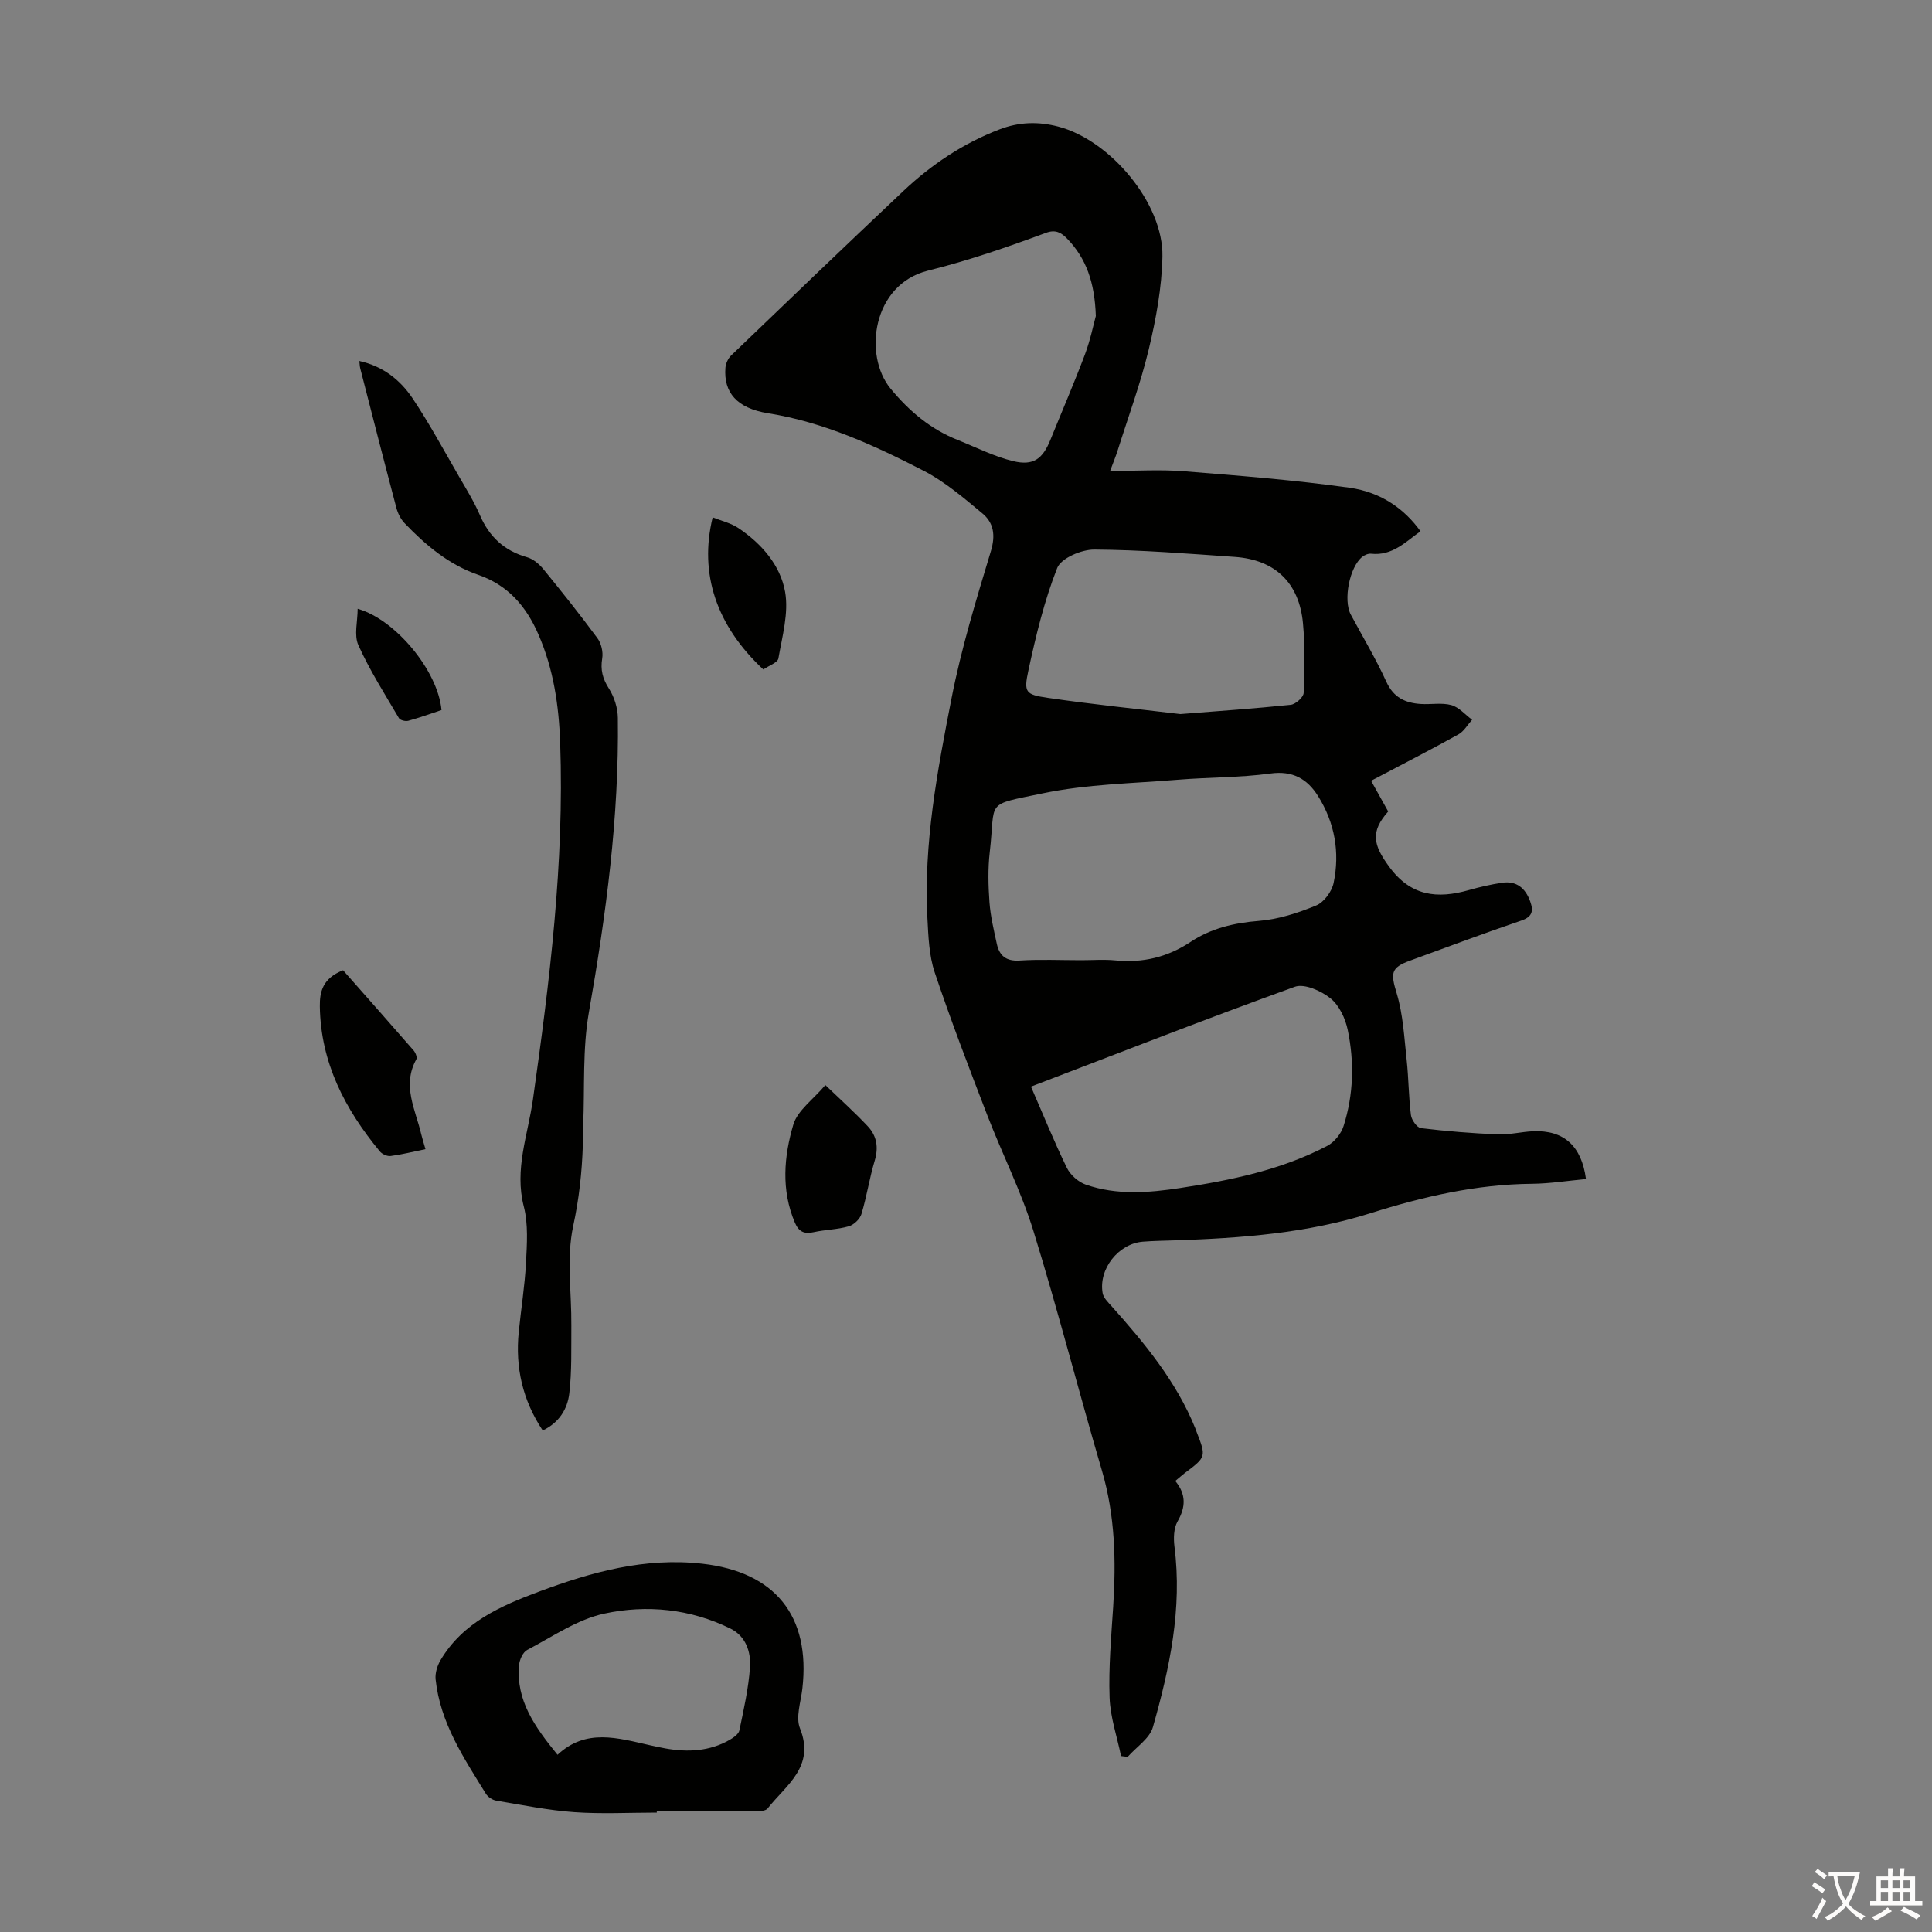
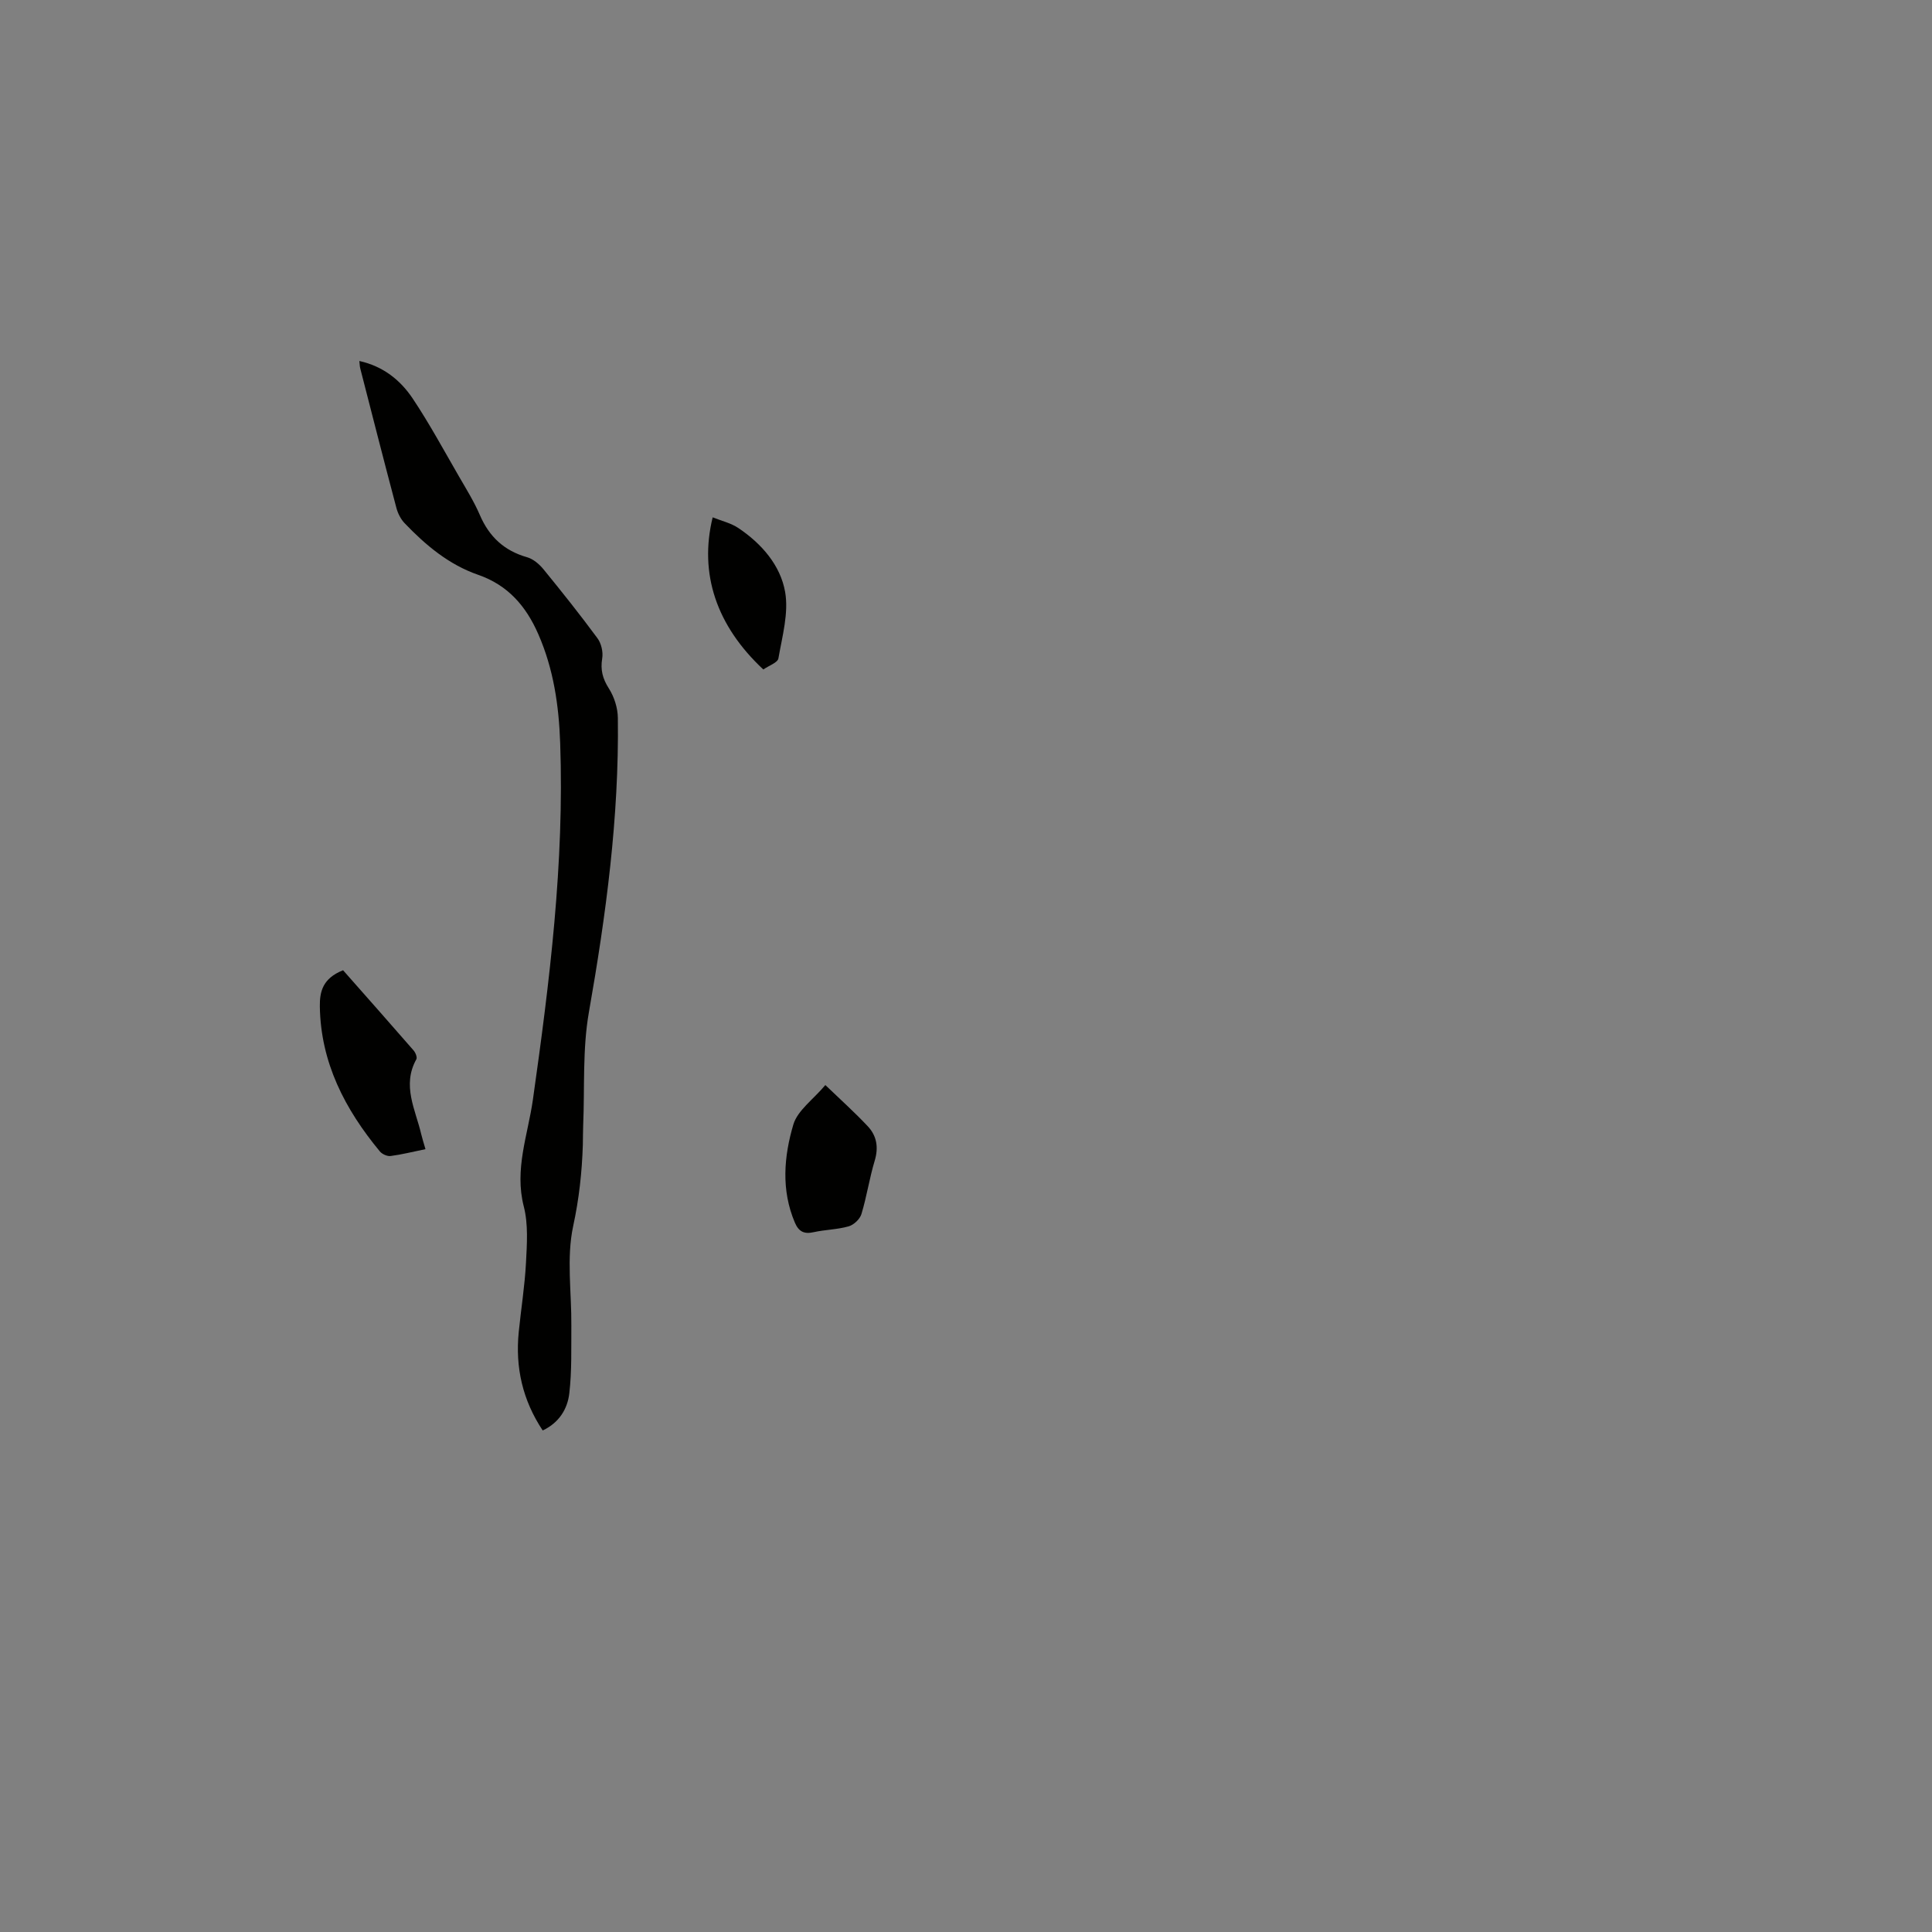
<svg xmlns="http://www.w3.org/2000/svg" enable-background="new 0 0 400 400" viewBox="0 0 400 400">
  <rect x="0" y="0" width="400" height="400" fill="#808080" stroke="none" />
  <g fill="#010100">
-     <path d="m243.33 306.62c2.26 2.74 2.19 5.38.47 8.38-.81 1.41-.85 3.5-.64 5.21 1.64 12.84-1 25.19-4.46 37.36-.67 2.36-3.43 4.13-5.23 6.17-.46-.06-.92-.12-1.37-.17-.83-4.04-2.23-8.05-2.37-12.11-.22-6.24.33-12.51.74-18.76.62-9.54.4-18.94-2.33-28.24-4.85-16.51-9.11-33.2-14.19-49.63-2.53-8.18-6.46-15.93-9.55-23.95-3.78-9.8-7.54-19.61-10.88-29.56-1.18-3.52-1.31-7.46-1.51-11.23-.81-15.45 2.07-30.57 5.01-45.59 2.01-10.27 5.1-20.35 8.13-30.39.99-3.29.6-5.86-1.76-7.82-3.84-3.19-7.74-6.54-12.13-8.81-10.23-5.27-20.67-10.07-32.25-11.92-6.48-1.04-9.21-4.32-8.82-9.41.07-.88.54-1.93 1.17-2.54 11.85-11.39 23.71-22.78 35.67-34.06 5.82-5.49 12.38-9.88 19.93-12.77 4.06-1.55 8.01-1.65 12.15-.57 10.79 2.83 21.78 15.92 21.56 26.91-.13 6.43-1.33 12.92-2.83 19.2-1.71 7.14-4.28 14.07-6.49 21.09-.33 1.04-.75 2.05-1.51 4.09 5.45 0 10.36-.32 15.2.06 11.46.92 22.95 1.82 34.32 3.41 6.71.94 11.51 4.51 14.74 9.02-3.12 2.22-5.83 5.13-10.24 4.65-.58-.06-1.33.26-1.81.64-2.65 2.11-3.99 8.97-2.38 11.97 2.48 4.63 5.2 9.15 7.37 13.92 1.49 3.27 3.93 4.37 7.1 4.58 2.12.14 4.36-.31 6.34.23 1.59.44 2.88 1.99 4.3 3.04-.93 1.03-1.68 2.39-2.83 3.03-5.86 3.25-11.83 6.31-18.08 9.6 1.23 2.21 2.4 4.31 3.54 6.36-3.71 4.2-3.13 6.88.2 11.43 4.47 6.12 9.94 6.7 16.48 4.85 2.25-.64 4.55-1.17 6.86-1.52 3.01-.46 4.87 1.1 5.86 3.86.71 1.97.47 3.19-1.88 3.98-7.72 2.62-15.36 5.5-23.03 8.29-4.04 1.47-3.97 2.65-2.72 6.79 1.33 4.41 1.55 9.18 2.06 13.81.41 3.78.4 7.61.88 11.37.13 1.01 1.26 2.6 2.07 2.7 5.29.64 10.61 1.07 15.93 1.29 2.43.1 4.89-.55 7.34-.65 6.29-.25 9.99 3.01 10.9 9.9-3.72.34-7.43.94-11.15.98-11.54.1-22.56 2.65-33.5 6.1-13.11 4.14-26.73 5.16-40.4 5.61-2.24.08-4.48.1-6.71.28-5.04.41-9.19 5.65-8.31 10.65.17.97 1.1 1.86 1.81 2.66 6.88 7.7 13.44 15.61 17.37 25.32.08.21.15.42.23.63 2.06 5.29 2.06 5.29-2.42 8.65-.6.47-1.17.98-1.95 1.63zm-19.47-107.82c2.35 0 4.72-.19 7.05.04 5.67.56 10.8-.65 15.56-3.81 4.28-2.84 9.03-3.96 14.19-4.37 4.02-.32 8.08-1.64 11.84-3.19 1.61-.66 3.24-2.88 3.61-4.66 1.33-6.34.24-12.49-3.24-18.02-2.22-3.53-5.23-5.28-9.86-4.64-6.3.86-12.72.76-19.07 1.28-9.35.77-18.86.91-27.99 2.81-12.26 2.56-9.77 1.27-11.03 12.18-.4 3.42-.31 6.94-.06 10.39.21 2.88.9 5.73 1.51 8.56.53 2.47 1.89 3.68 4.72 3.5 4.24-.27 8.51-.07 12.77-.07zm-10.41 26.17c2.55 5.85 4.8 11.42 7.43 16.81.72 1.48 2.38 2.95 3.94 3.49 6.4 2.22 13.01 1.69 19.56.69 10.51-1.61 20.91-3.74 30.43-8.73 1.46-.77 2.86-2.51 3.36-4.09 2.07-6.5 2.25-13.24.87-19.88-.49-2.38-1.76-5.11-3.58-6.57-1.93-1.55-5.4-3.1-7.38-2.39-18.14 6.55-36.11 13.59-54.63 20.67zm30.92-77.13c7.76-.62 15.32-1.13 22.86-1.92 1.01-.11 2.64-1.56 2.68-2.45.2-4.79.3-9.63-.14-14.4-.77-8.41-5.78-13.19-14.13-13.77-9.68-.67-19.38-1.46-29.07-1.52-2.65-.02-6.89 1.78-7.69 3.82-2.68 6.79-4.41 14.01-5.96 21.19-.99 4.58-.61 5.01 4 5.69 9.14 1.34 18.35 2.27 27.45 3.36zm-17.49-82.41c-.24-7.02-2-11.92-5.92-16-1.28-1.33-2.47-1.94-4.39-1.23-8.02 2.97-16.06 5.75-24.43 7.83-11.56 2.87-13.43 17.57-7.74 24.45 3.89 4.7 8.27 8.38 13.9 10.62 3.81 1.52 7.54 3.43 11.49 4.38 4.18 1 6.09-.48 7.69-4.43 2.39-5.89 4.91-11.74 7.15-17.68 1.12-2.99 1.76-6.17 2.25-7.94z" />
    <path d="m74.4 74.74c4.97 1.1 8.51 3.98 11.06 7.79 3.46 5.19 6.44 10.71 9.57 16.12 1.51 2.61 3.12 5.2 4.31 7.96 1.93 4.5 5.03 7.41 9.79 8.76 1.27.36 2.52 1.43 3.39 2.49 3.82 4.68 7.59 9.41 11.17 14.27.8 1.08 1.21 2.85.99 4.18-.39 2.38.08 4.19 1.38 6.23 1.11 1.74 1.84 4.04 1.86 6.1.27 20.54-2.45 40.77-6 60.96-1.34 7.64-.85 15.6-1.18 23.42-.06 1.34-.03 2.69-.07 4.03-.18 5.66-.78 11.16-2 16.8-1.42 6.59-.32 13.72-.38 20.61-.04 4.67.12 9.38-.42 14-.37 3.23-2.1 6.1-5.51 7.7-4.16-6.26-5.7-13.05-4.96-20.39.48-4.78 1.25-9.55 1.5-14.34.2-3.87.49-7.94-.45-11.62-1.99-7.72.84-14.82 1.88-22.13 3.47-24.5 6.52-49 5.65-73.83-.27-7.77-1.37-15.33-4.52-22.53-2.53-5.8-6.28-10.17-12.46-12.31-6.06-2.1-10.87-6.13-15.23-10.69-.8-.84-1.4-2.03-1.7-3.16-2.55-9.61-5.01-19.24-7.48-28.87-.11-.41-.11-.85-.19-1.55z" />
-     <path d="m135.98 375.28c-5.7 0-11.42.31-17.1-.09-5.4-.39-10.76-1.48-16.12-2.38-.79-.13-1.73-.74-2.15-1.41-4.58-7.41-9.48-14.72-10.42-23.71-.13-1.28.34-2.82 1.01-3.96 4.64-7.85 12.52-11.27 20.49-14.24 10.82-4.03 21.84-7.08 33.7-5.74 15.03 1.69 22.47 10.76 20.73 25.88-.32 2.75-1.41 5.91-.49 8.21 3.18 7.97-2.9 11.75-6.71 16.59-.41.52-1.62.58-2.46.58-6.83.04-13.65.02-20.48.02zm-20.55-11.97c5.91-5.53 12.49-3.46 19.04-2 1.09.24 2.18.48 3.28.68 4.63.83 9.14.62 13.32-1.77.8-.46 1.85-1.19 2.01-1.96.9-4.35 1.91-8.73 2.2-13.14.2-3.14-.88-6.38-4.05-7.94-8.31-4.09-17.34-5-26.12-3.1-5.61 1.21-10.74 4.79-15.97 7.53-.89.47-1.58 2.03-1.68 3.15-.64 7.27 3.23 12.74 7.97 18.55z" />
    <path d="m88.09 237.92c-2.67.55-4.92 1.12-7.22 1.42-.71.09-1.77-.39-2.24-.97-7.21-8.72-12.24-18.37-12.41-30-.04-3.05.58-5.82 4.81-7.49 4.67 5.29 9.66 10.92 14.6 16.6.4.46.79 1.44.57 1.83-3.02 5.42-.18 10.41 1.01 15.51.2.86.48 1.7.88 3.1z" />
    <path d="m170.88 224.65c3.1 2.98 6.07 5.64 8.79 8.54 1.86 1.98 2.26 4.39 1.42 7.15-1.09 3.62-1.64 7.4-2.74 11.02-.32 1.05-1.58 2.24-2.64 2.54-2.34.67-4.86.68-7.25 1.21-1.98.44-3.09-.11-3.89-1.98-2.87-6.75-2.27-13.7-.31-20.33.89-2.92 4.1-5.15 6.62-8.15z" />
    <path d="m158.04 138.61c-9.71-9.05-13.34-19.84-10.49-31.5 1.84.74 3.78 1.18 5.33 2.22 4.79 3.22 8.69 7.68 9.67 13.21.77 4.39-.6 9.21-1.39 13.78-.16.88-1.99 1.49-3.12 2.29z" />
-     <path d="m91.41 147.01c-2.25.74-4.54 1.58-6.88 2.22-.57.16-1.68-.11-1.93-.54-2.92-4.97-6.04-9.87-8.4-15.11-.94-2.08-.15-4.94-.15-7.54 7.85 2.22 16.62 12.85 17.36 20.97z" />
  </g>
-   <path d="m377.9 391.2c-.2.3-.4.5-.6.8-.7-.6-1.4-1-2.2-1.5.2-.3.4-.5.5-.8.6.4 1.4.8 2.3 1.5zm-1.8 6.1c-.2-.2-.5-.4-.9-.6.4-.6.8-1.2 1.2-1.9s.7-1.3.9-1.9c.3.3.5.5.8.7-.7 1.3-1.4 2.6-2 3.7zm2.2-9c-.3.3-.5.5-.6.8-.6-.6-1.3-1.1-2-1.5.3-.3.5-.5.6-.7.6.5 1.3.9 2 1.4zm.3.2v-.9h2 4.5c-.3 1.3-.6 2.5-1 3.6s-.9 2.1-1.4 3c.4.5 1 1 1.6 1.4s1.2.8 1.9 1.1c-.3.2-.5.4-.8.8-.4-.3-1-.7-1.6-1.2s-1.2-1.1-1.6-1.6c-.5.6-1.1 1.1-1.7 1.6s-1.4.9-2.1 1.4c-.1-.3-.3-.5-.7-.8.6-.2 1.2-.5 1.9-1s1.4-1.1 2-1.8c-.5-.8-.9-1.6-1.2-2.5s-.6-2-.8-3.2c-.4.1-.7.1-1 .1zm2.5 2.7c.3 1 .7 1.7 1 2.2.3-.5.6-1.1 1-2s.6-1.9.9-3h-3.2-.4c.1.9.3 1.8.7 2.8z" fill="#fcfbfa" />
-   <path d="m396.5 388.5v1.5 3.6h1.5v.9c-.4 0-1 0-1.7 0h-7.9c-.5 0-.9 0-1.2 0v-.9h1.3v-3.5c0-.7 0-1.2 0-1.6h2.4c0-.8 0-1.4 0-1.7h1c0 .3-.1.8-.1 1.7h1.5c0-.8 0-1.4 0-1.7h1c0 .3-.1.9-.1 1.7zm-8.2 9.2c-.2-.3-.5-.5-.8-.8.8-.3 1.4-.6 1.9-.9s1-.7 1.4-1.1c.3.3.6.5.9.8-1.6 1-2.8 1.6-3.4 2zm2.6-6.8v-1.6h-1.5v1.6zm0 2.7v-1.9h-1.5v1.9zm2.4-2.7v-1.6h-1.5v1.6zm0 2.7v-1.9h-1.5v1.9zm.2 2 .7-.8c.4.2.9.5 1.6.8s1.3.7 1.8 1c-.3.3-.5.5-.8.8-.4-.3-1.5-1-3.3-1.8zm2-4.7v-1.6h-1.4v1.6zm0 2.7v-1.9h-1.4v1.9z" fill="#fcfbfa" />
</svg>